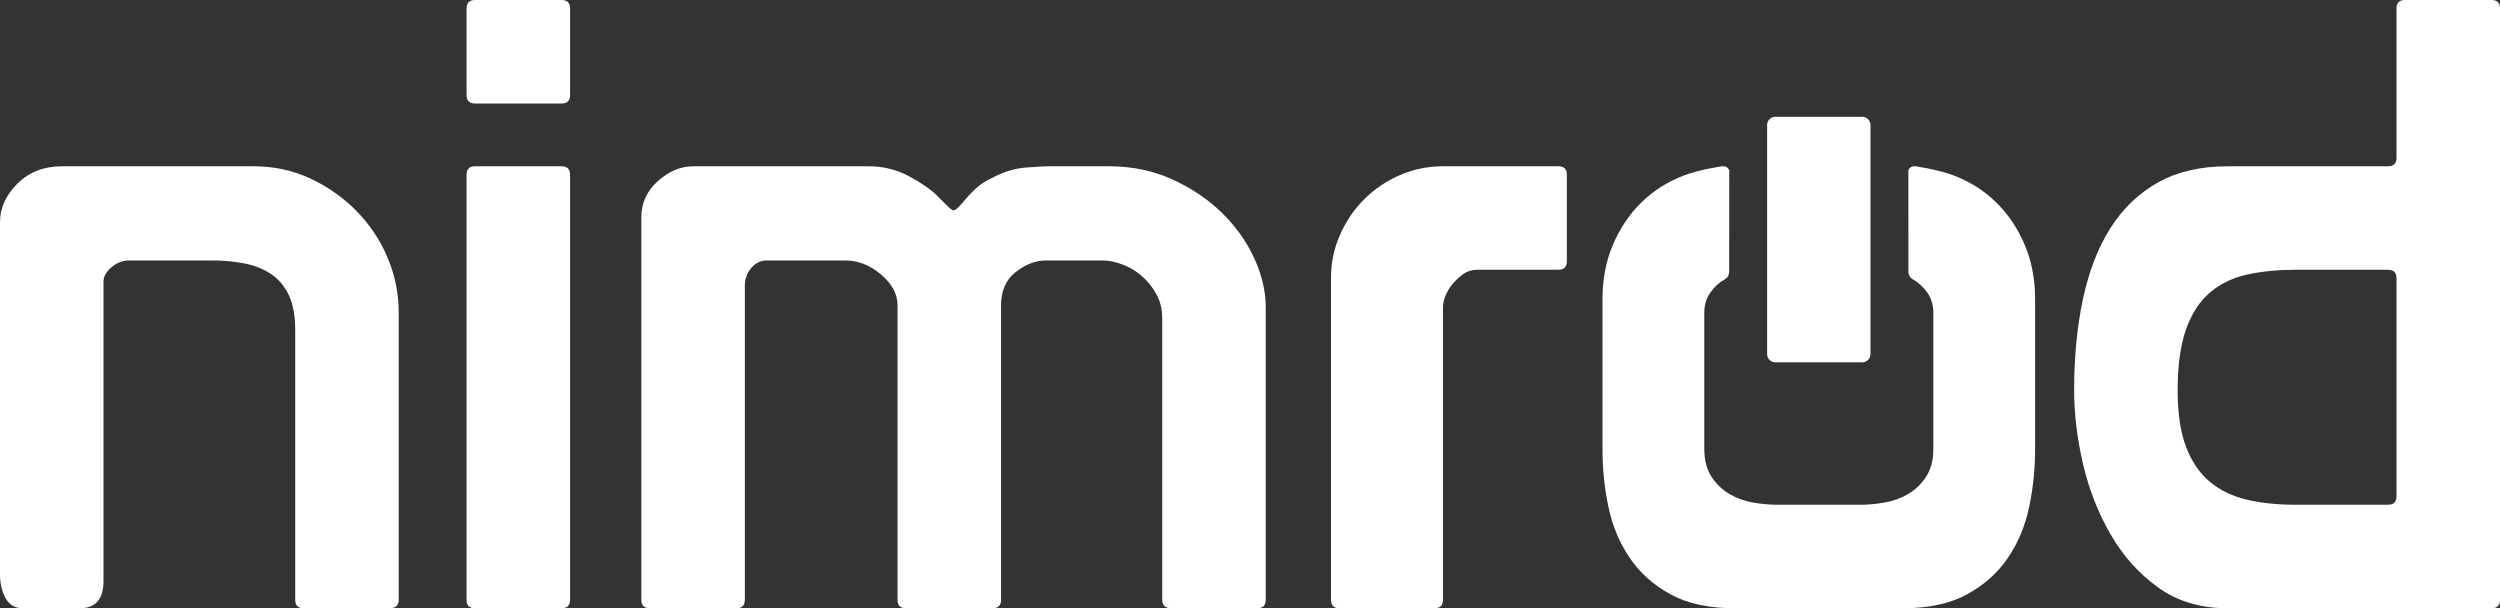
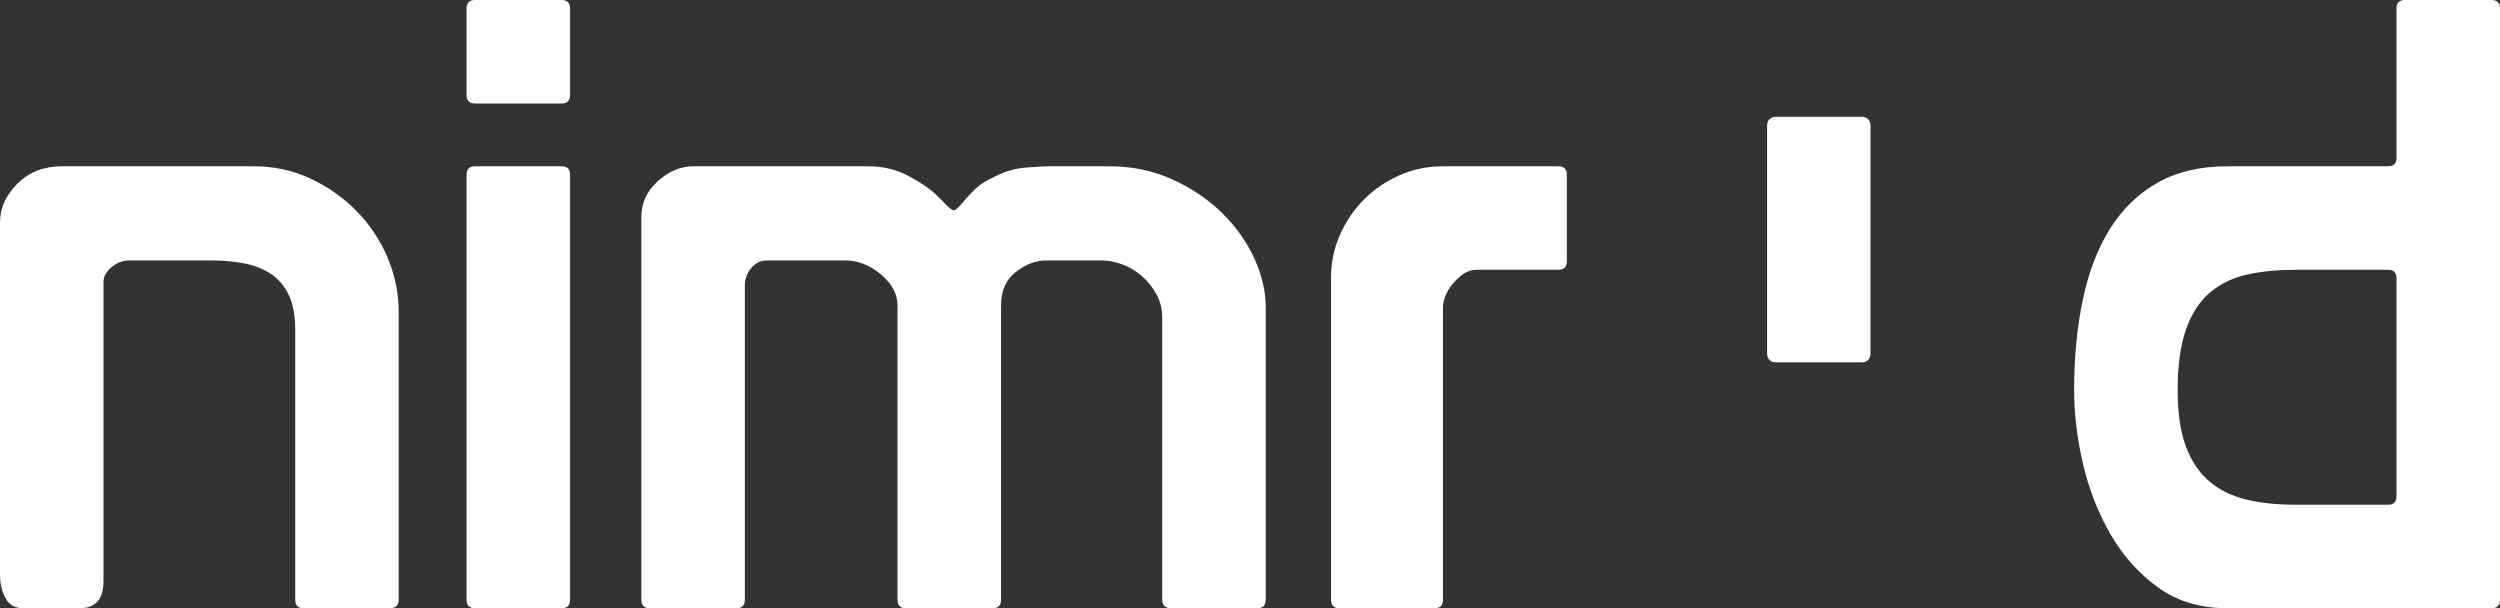
<svg xmlns="http://www.w3.org/2000/svg" width="100%" height="100%" viewBox="0 0 300 73" xml:space="preserve" style="fill-rule:evenodd;clip-rule:evenodd;stroke-linejoin:round;stroke-miterlimit:1.414;">
  <rect x="0" y="0" width="300" height="73" fill="#333333" stroke="none" />
  <g transform="matrix(1,0,0,1,-15,-27.505)">
    <path d="M27.42,61.302C27.42,60.692 27.74,60.115 28.386,59.572C29.031,59.029 29.726,58.757 30.473,58.757L40.348,58.757C41.773,58.757 43.096,58.877 44.318,59.114C45.54,59.351 46.608,59.774 47.525,60.386C48.441,60.996 49.153,61.846 49.662,62.931C50.172,64.018 50.426,65.409 50.426,67.106L50.426,99.478C50.426,100.156 50.766,100.496 51.444,100.496L61.724,100.496C62.472,100.496 62.844,100.156 62.844,99.478L62.844,64.968C62.844,62.728 62.404,60.558 61.522,58.453C60.639,56.349 59.402,54.483 57.806,52.853C56.211,51.225 54.362,49.919 52.258,48.935C50.154,47.951 47.881,47.459 45.438,47.459L22.43,47.459C20.26,47.459 18.478,48.154 17.087,49.546C15.695,50.934 15,52.48 15,54.176L15,96.422C15,97.508 15.22,98.458 15.662,99.272C16.102,100.086 16.798,100.494 17.749,100.494L24.569,100.494C26.469,100.494 27.419,99.408 27.419,97.236L27.42,61.302ZM70.99,99.477C70.99,100.155 71.328,100.495 72.007,100.495L82.39,100.495C83.07,100.495 83.41,100.155 83.41,99.477L83.41,48.477C83.41,47.797 83.07,47.457 82.39,47.457L72.008,47.457C71.328,47.457 70.99,47.797 70.99,48.477L70.99,99.477ZM70.99,28.523L70.99,38.907C70.99,39.585 71.328,39.925 72.007,39.925L82.39,39.925C83.07,39.925 83.41,39.585 83.41,38.907L83.41,28.523C83.41,27.845 83.07,27.505 82.39,27.505L72.008,27.505C71.328,27.505 70.99,27.845 70.99,28.523ZM91.96,99.477C91.96,100.155 92.3,100.495 92.977,100.495L103.361,100.495C104.041,100.495 104.381,100.155 104.381,99.477L104.381,61.81C104.381,60.997 104.635,60.284 105.143,59.674C105.653,59.064 106.28,58.758 107.027,58.758L116.392,58.758C117.954,58.758 119.396,59.318 120.72,60.438C122.043,61.558 122.705,62.795 122.705,64.153L122.705,99.477C122.705,100.155 123.045,100.495 123.723,100.495L134.107,100.495C134.787,100.495 135.125,100.155 135.125,99.477L135.125,64.153C135.125,62.388 135.719,61.048 136.907,60.133C138.094,59.216 139.299,58.757 140.521,58.757L147.239,58.757C147.986,58.757 148.783,58.91 149.631,59.217C150.481,59.521 151.261,59.979 151.973,60.59C152.685,61.2 153.279,61.93 153.753,62.778C154.229,63.628 154.467,64.594 154.467,65.68L154.467,99.477C154.467,100.155 154.84,100.495 155.587,100.495L165.867,100.495C166.547,100.495 166.887,100.155 166.887,99.477L166.887,64.357C166.887,62.457 166.427,60.505 165.512,58.503C164.595,56.501 163.306,54.685 161.642,53.056C159.98,51.428 157.995,50.088 155.687,49.036C153.38,47.983 150.835,47.458 148.053,47.458L140.826,47.458C140.419,47.458 139.519,47.508 138.128,47.611C136.738,47.713 135.363,48.137 134.005,48.884C133.259,49.224 132.631,49.631 132.122,50.104C131.612,50.58 131.188,51.022 130.848,51.429C130.508,51.836 130.221,52.159 129.983,52.396C129.747,52.633 129.56,52.752 129.423,52.752C129.289,52.752 129,52.532 128.559,52.092C128.119,51.65 127.729,51.26 127.389,50.922C126.709,50.242 125.624,49.496 124.131,48.682C122.638,47.867 121.009,47.46 119.244,47.46L98.17,47.46C96.676,47.46 95.268,48.053 93.945,49.24C92.621,50.43 91.96,51.87 91.96,53.568L91.96,99.477ZM188.16,47.458C186.327,47.458 184.596,47.814 182.968,48.528C181.338,49.238 179.914,50.206 178.692,51.428C177.47,52.65 176.502,54.075 175.792,55.704C175.078,57.332 174.722,59.029 174.722,60.794L174.722,99.477C174.722,100.155 175.062,100.495 175.74,100.495L187.14,100.495C187.82,100.495 188.16,100.155 188.16,99.477L188.16,64.357C188.16,63.949 188.26,63.491 188.465,62.982C188.668,62.472 188.957,61.998 189.33,61.557C189.703,61.115 190.127,60.725 190.602,60.387C191.077,60.047 191.62,59.877 192.232,59.877L202.004,59.877C202.682,59.877 203.022,59.537 203.022,58.859L203.022,48.475C203.022,47.795 202.682,47.457 202.004,47.457L188.16,47.458ZM302.58,46.44L302.58,28.523C302.58,27.845 302.92,27.505 303.6,27.505L313.982,27.505C314.662,27.505 315,27.845 315,28.523L315,99.477C315,100.155 314.66,100.495 313.982,100.495L282.322,100.495C279.065,100.495 276.282,99.663 273.975,98.001C271.668,96.339 269.767,94.218 268.275,91.639C266.781,89.059 265.679,86.244 264.965,83.189C264.255,80.136 263.897,77.184 263.897,74.334C263.897,70.33 264.254,66.664 264.967,63.339C265.679,60.014 266.781,57.179 268.274,54.839C269.767,52.499 271.668,50.682 273.974,49.393C276.284,48.103 279.064,47.459 282.324,47.459L301.564,47.459C302.241,47.459 302.581,47.119 302.581,46.441L302.58,46.44ZM302.58,60.895C302.58,60.217 302.24,59.877 301.563,59.877L290.467,59.877C288.363,59.877 286.447,60.064 284.715,60.437C282.985,60.81 281.492,61.523 280.235,62.575C278.981,63.627 278.013,65.103 277.335,67.003C276.655,68.903 276.317,71.346 276.317,74.333C276.317,77.115 276.657,79.388 277.335,81.153C278.013,82.918 278.963,84.309 280.185,85.327C281.405,86.345 282.883,87.057 284.613,87.465C286.343,87.872 288.295,88.075 290.467,88.075L301.563,88.075C302.241,88.075 302.581,87.735 302.581,87.057L302.58,60.895Z" style="fill:white;fill-rule:nonzero;" />
    <path d="M239.46,42.51C239.46,41.963 239.015,41.518 238.467,41.518L228.045,41.518C227.497,41.518 227.053,41.962 227.053,42.51L227.053,69.994C227.053,70.542 227.497,70.986 228.045,70.986L238.467,70.986C239.015,70.986 239.459,70.542 239.459,69.994L239.46,42.51Z" style="fill:white;" />
-     <path d="M223.178,100.495C220.055,100.495 217.478,99.935 215.444,98.815C213.404,97.695 211.779,96.235 210.557,94.438C209.337,92.638 208.485,90.603 208.011,88.33C207.535,86.056 207.298,83.732 207.298,81.357L207.298,63.44C207.298,60.997 207.722,58.792 208.573,56.823C209.421,54.855 210.558,53.175 211.983,51.783C213.406,50.393 215.086,49.323 217.021,48.577C218.957,47.831 221.683,47.457 221.683,47.457C222.323,47.391 222.511,47.941 222.511,47.941C222.511,50.011 222.501,59.921 222.501,59.921C222.501,59.921 222.605,60.659 222.011,60.998C221.297,61.405 220.701,61.948 220.228,62.628C219.751,63.305 219.514,64.12 219.514,65.07L219.514,81.357C219.514,82.714 219.804,83.834 220.381,84.717C220.957,85.597 221.686,86.294 222.568,86.803C223.45,87.313 224.4,87.651 225.42,87.821C226.438,87.991 227.385,88.077 228.27,88.077L238.24,88.077C239.127,88.077 240.074,87.991 241.093,87.822C242.113,87.652 243.063,87.314 243.945,86.805C244.827,86.295 245.555,85.6 246.132,84.718C246.709,83.836 246.999,82.716 246.999,81.358L246.999,65.07C246.999,64.12 246.761,63.305 246.284,62.626C245.81,61.946 245.214,61.404 244.501,60.996C243.907,60.658 244.011,59.919 244.011,59.919C244.011,59.919 244.001,50.009 244.001,47.939C244.001,47.939 244.189,47.389 244.829,47.457C244.829,47.457 247.555,47.83 249.491,48.577C251.426,49.323 253.106,50.392 254.531,51.783C255.953,53.173 257.091,54.853 257.939,56.823C258.789,58.791 259.214,60.996 259.214,63.439L259.214,81.356C259.214,83.731 258.977,86.056 258.5,88.329C258.027,90.602 257.176,92.639 255.954,94.437C254.734,96.235 253.107,97.694 251.068,98.814C249.033,99.934 246.458,100.494 243.334,100.494L223.178,100.495Z" style="fill:white;" />
  </g>
</svg>